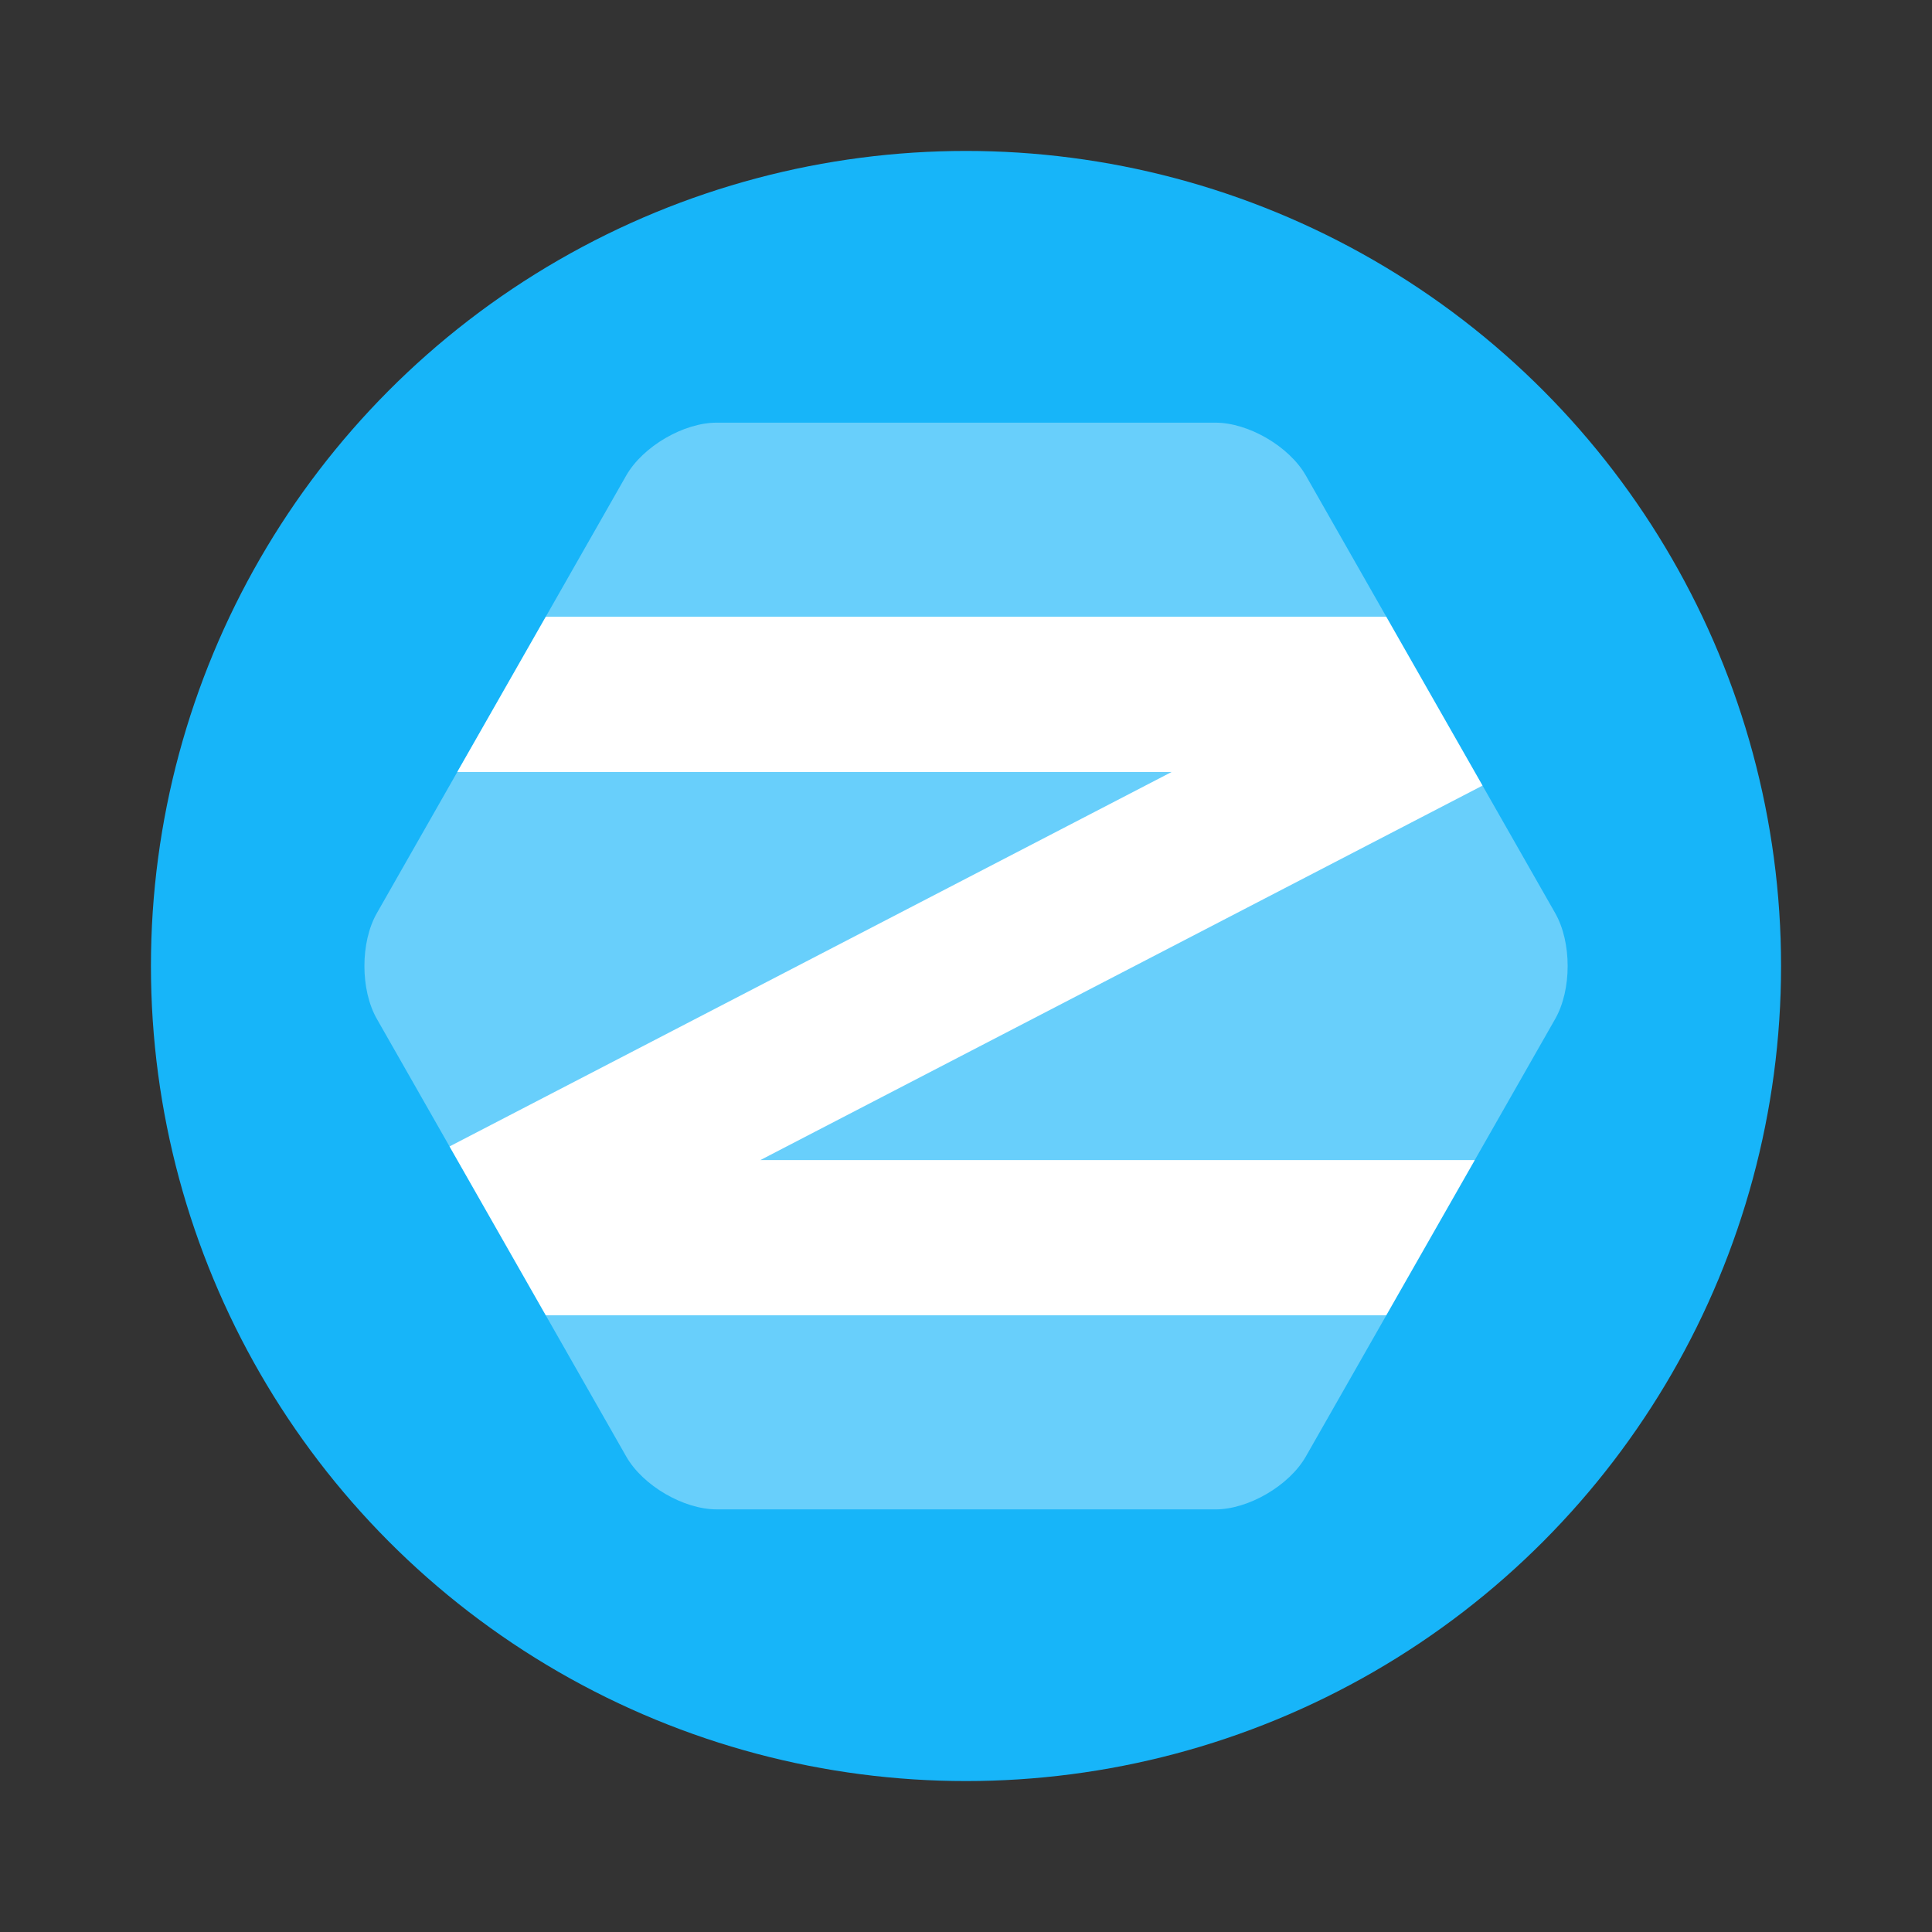
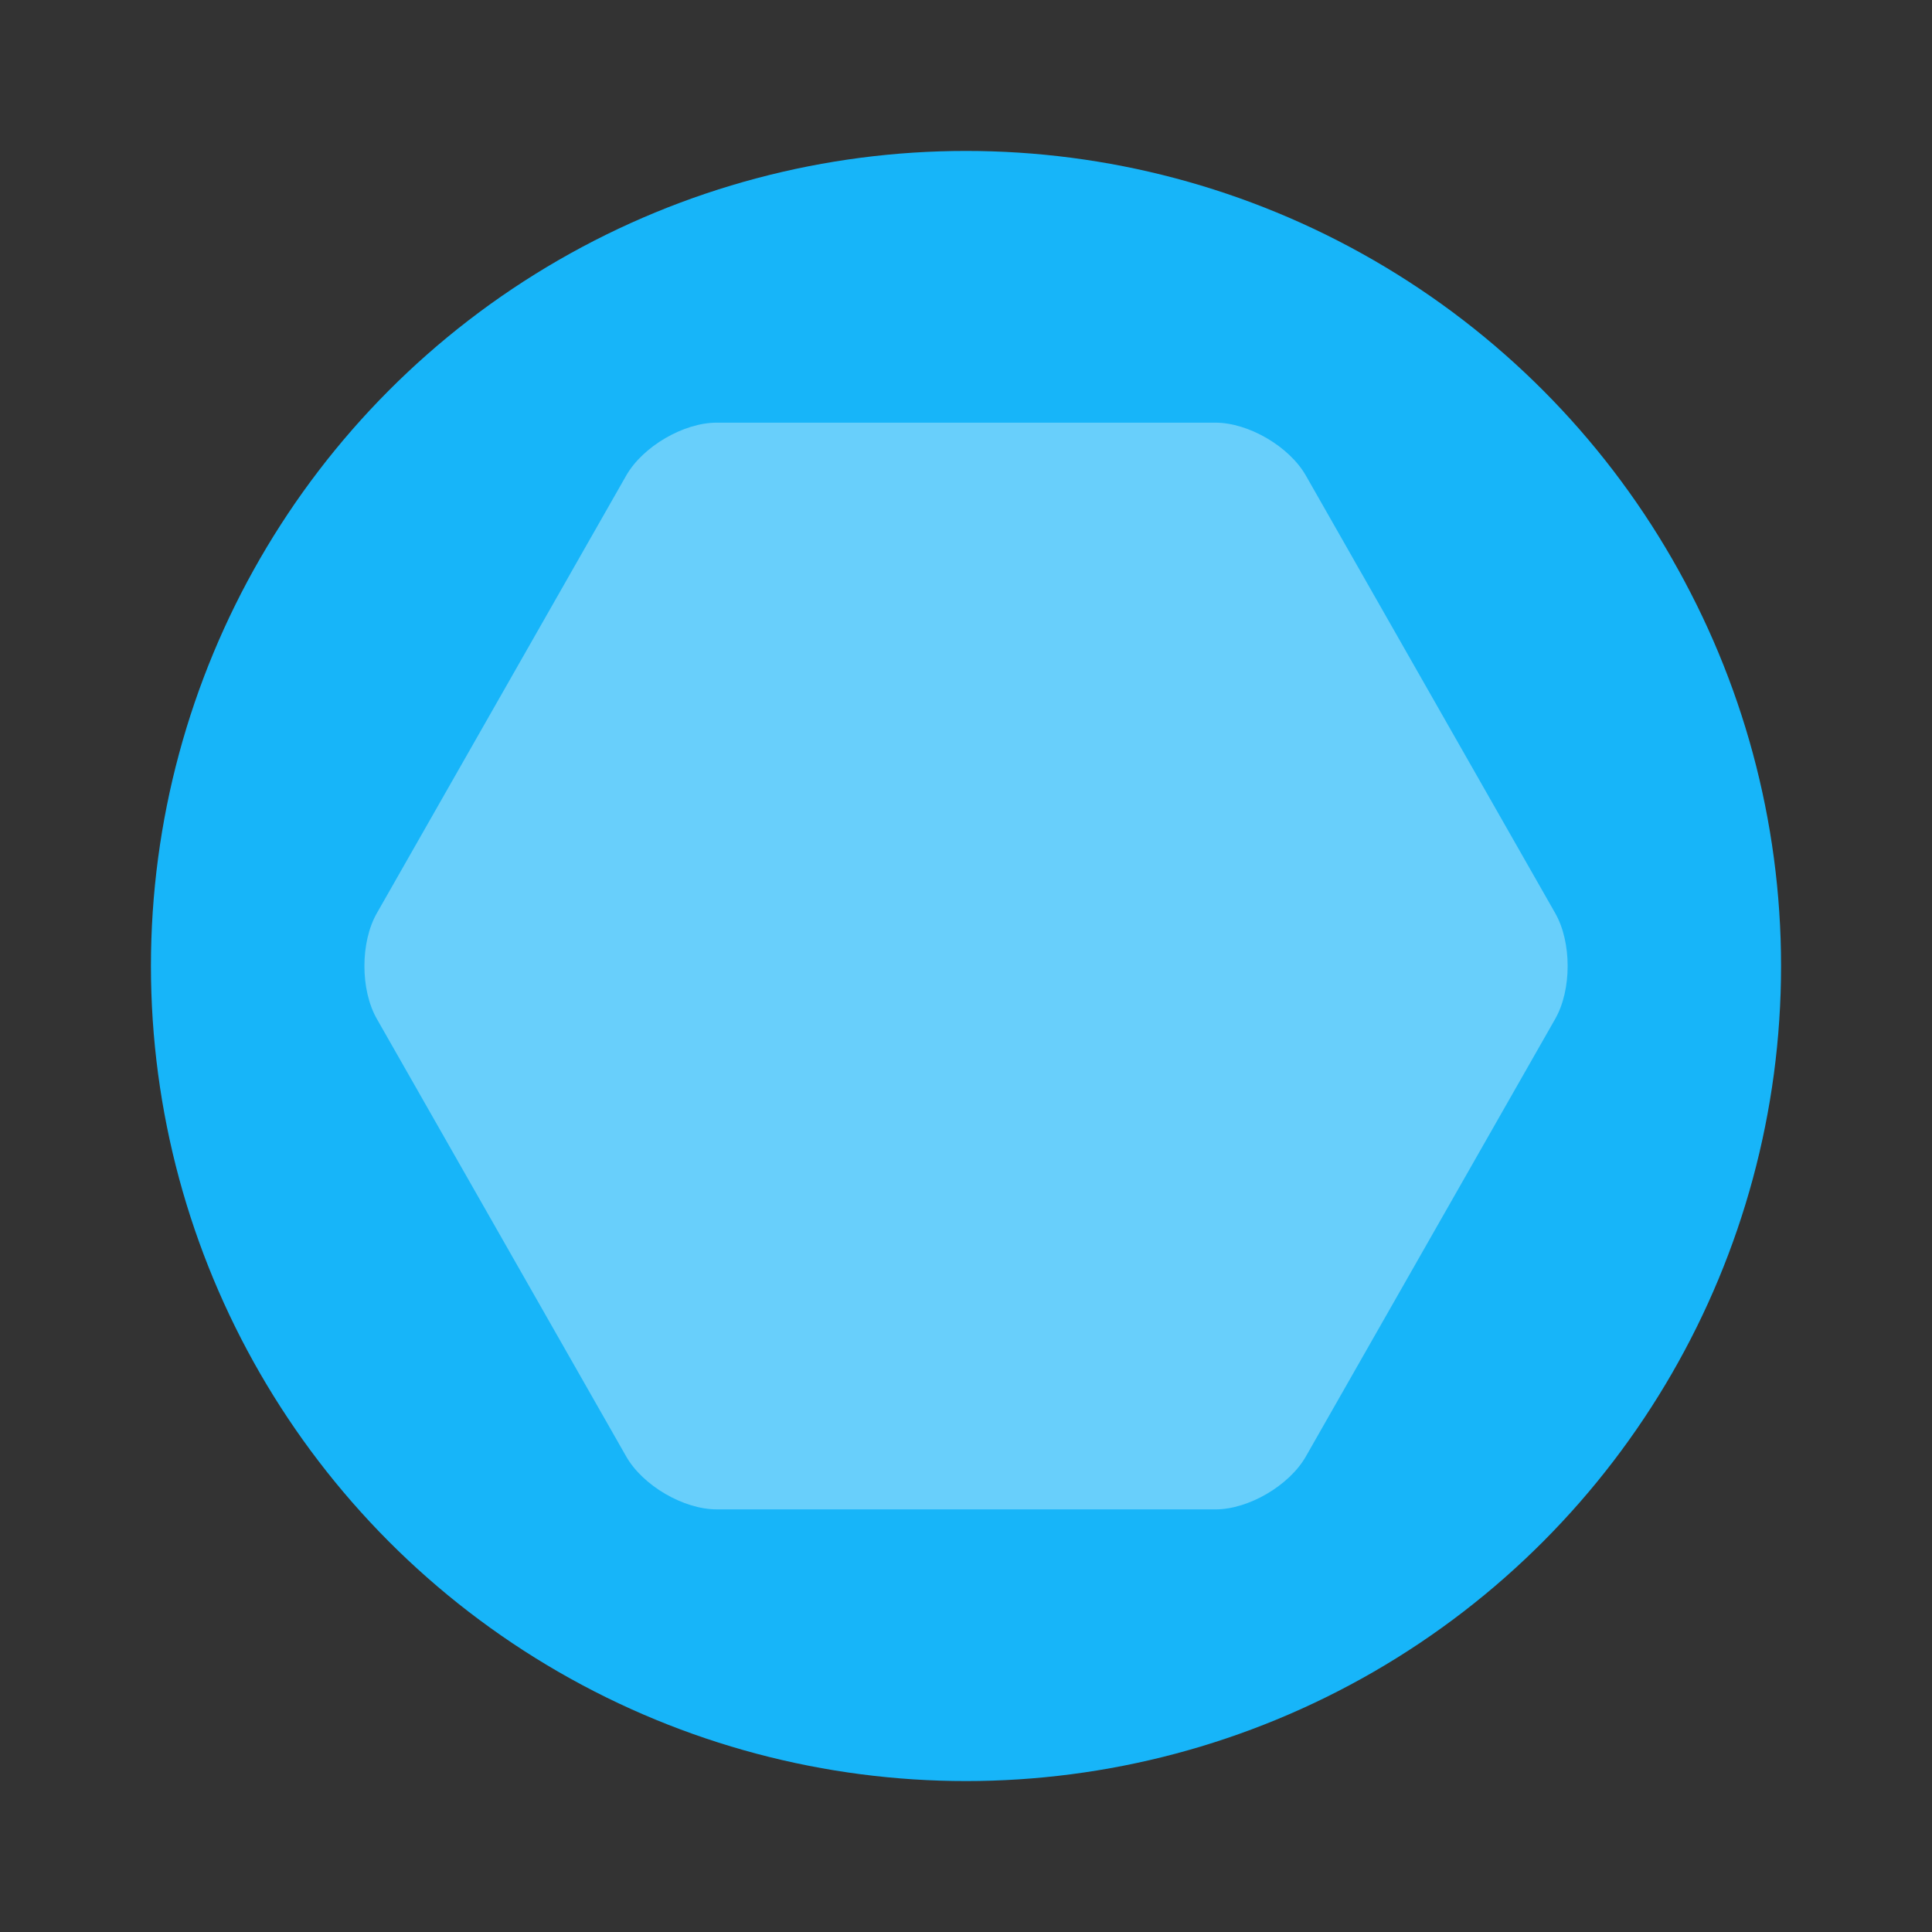
<svg xmlns="http://www.w3.org/2000/svg" width="64" height="64">
  <rect width="100%" height="100%" fill="#333333" stroke="none" />
  <circle cx="32" cy="32" r="27" fill="#17b5f9" style="paint-order:markers stroke fill" />
  <g fill="#fff">
    <path d="M23.742 50c-1.1 0-2.449-.788-2.998-1.752l-8.26-14.495c-.55-.964-.55-2.54 0-3.504l8.26-14.496c.55-.963 1.899-1.752 2.998-1.752H40.26c1.1 0 2.449.789 2.998 1.752l8.26 14.496c.55.963.55 2.54 0 3.504l-8.26 14.495c-.55.964-1.898 1.753-2.998 1.753z" opacity=".35" />
-     <path d="m18.081 20.429-2.933 5.143h23.665L14.892 37.977l3.189 5.595H45.92l2.933-5.143H25.188L49.11 26.024l-3.19-5.595z" />
  </g>
</svg>